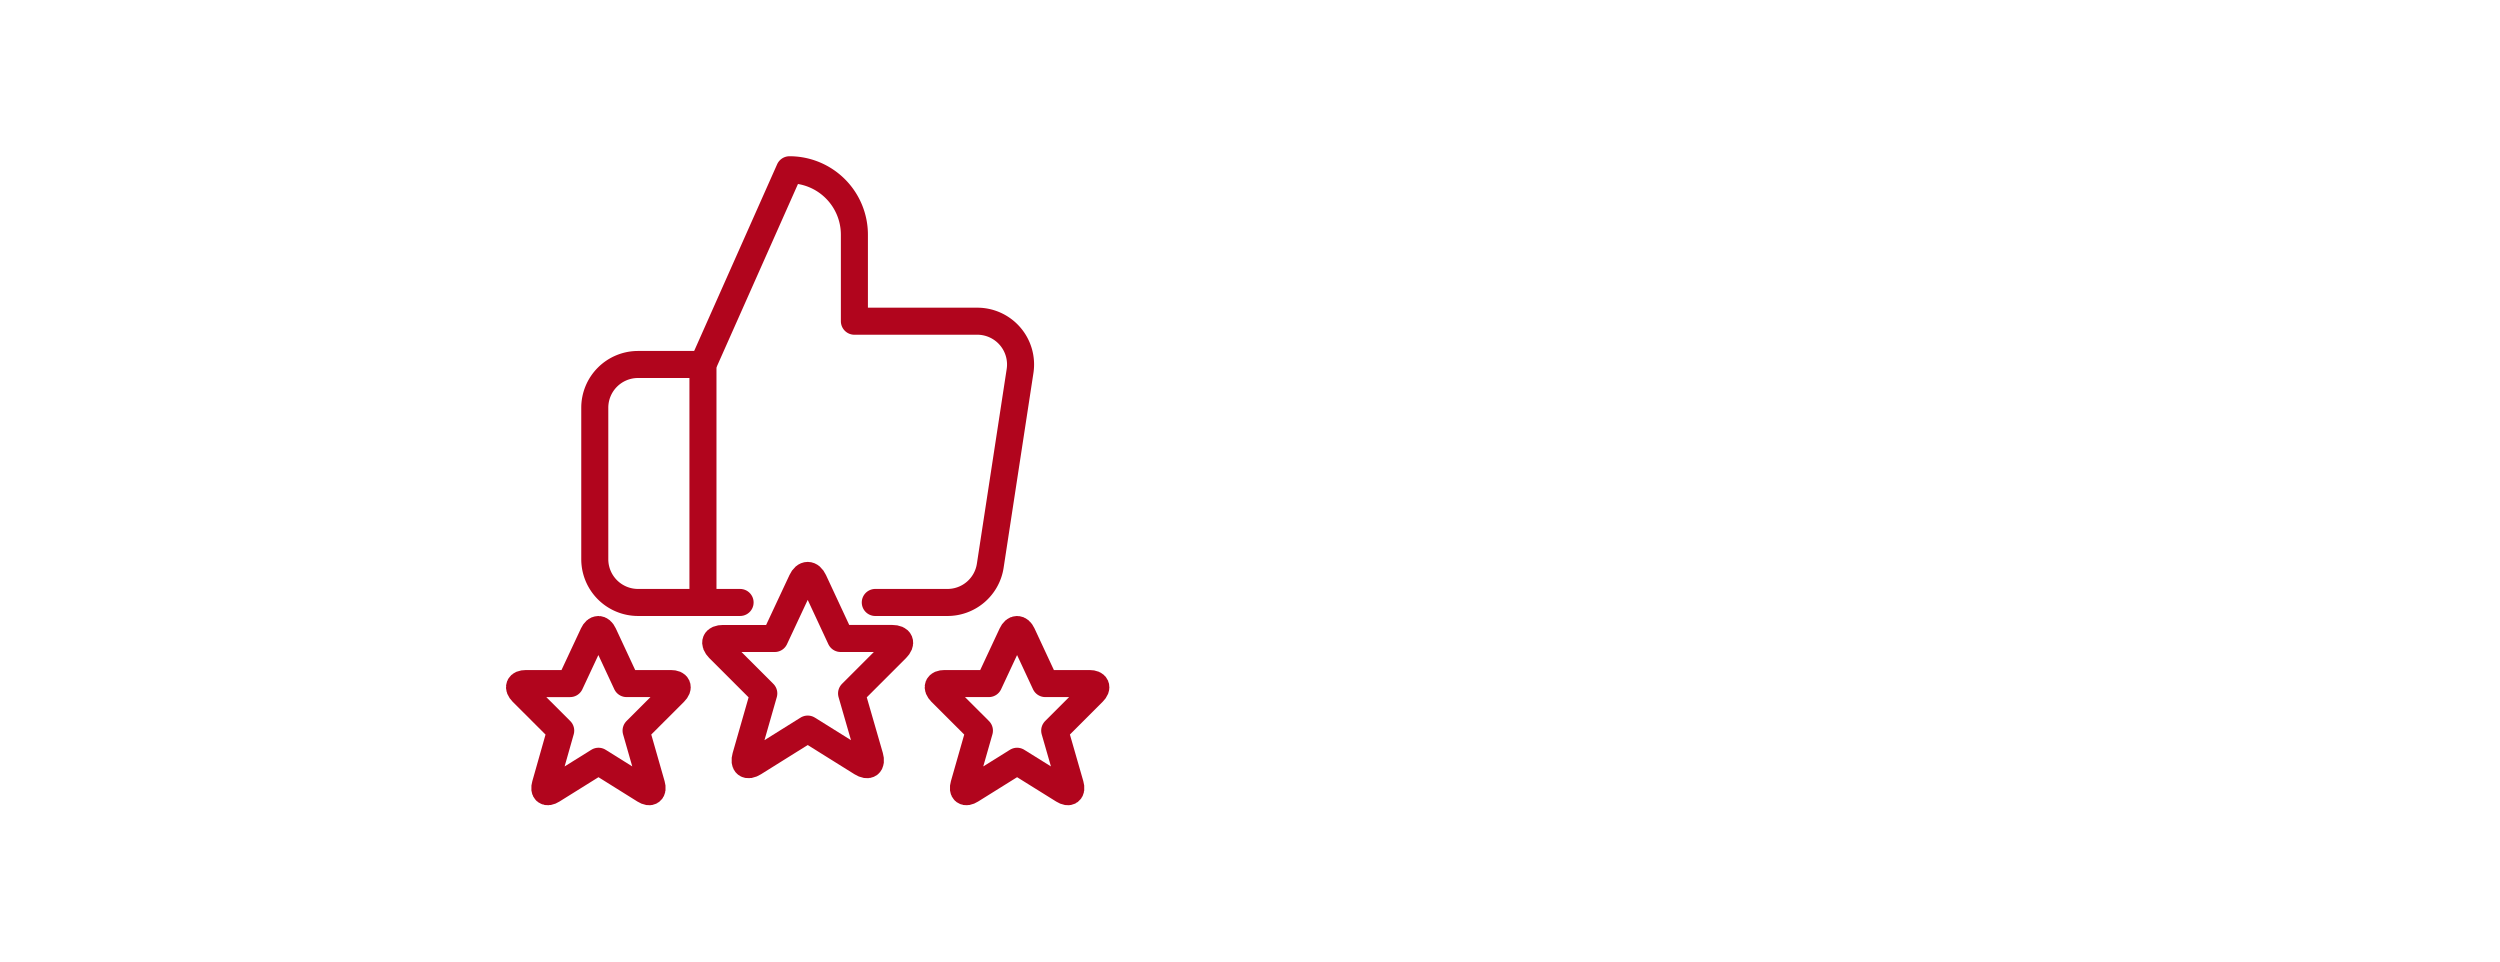
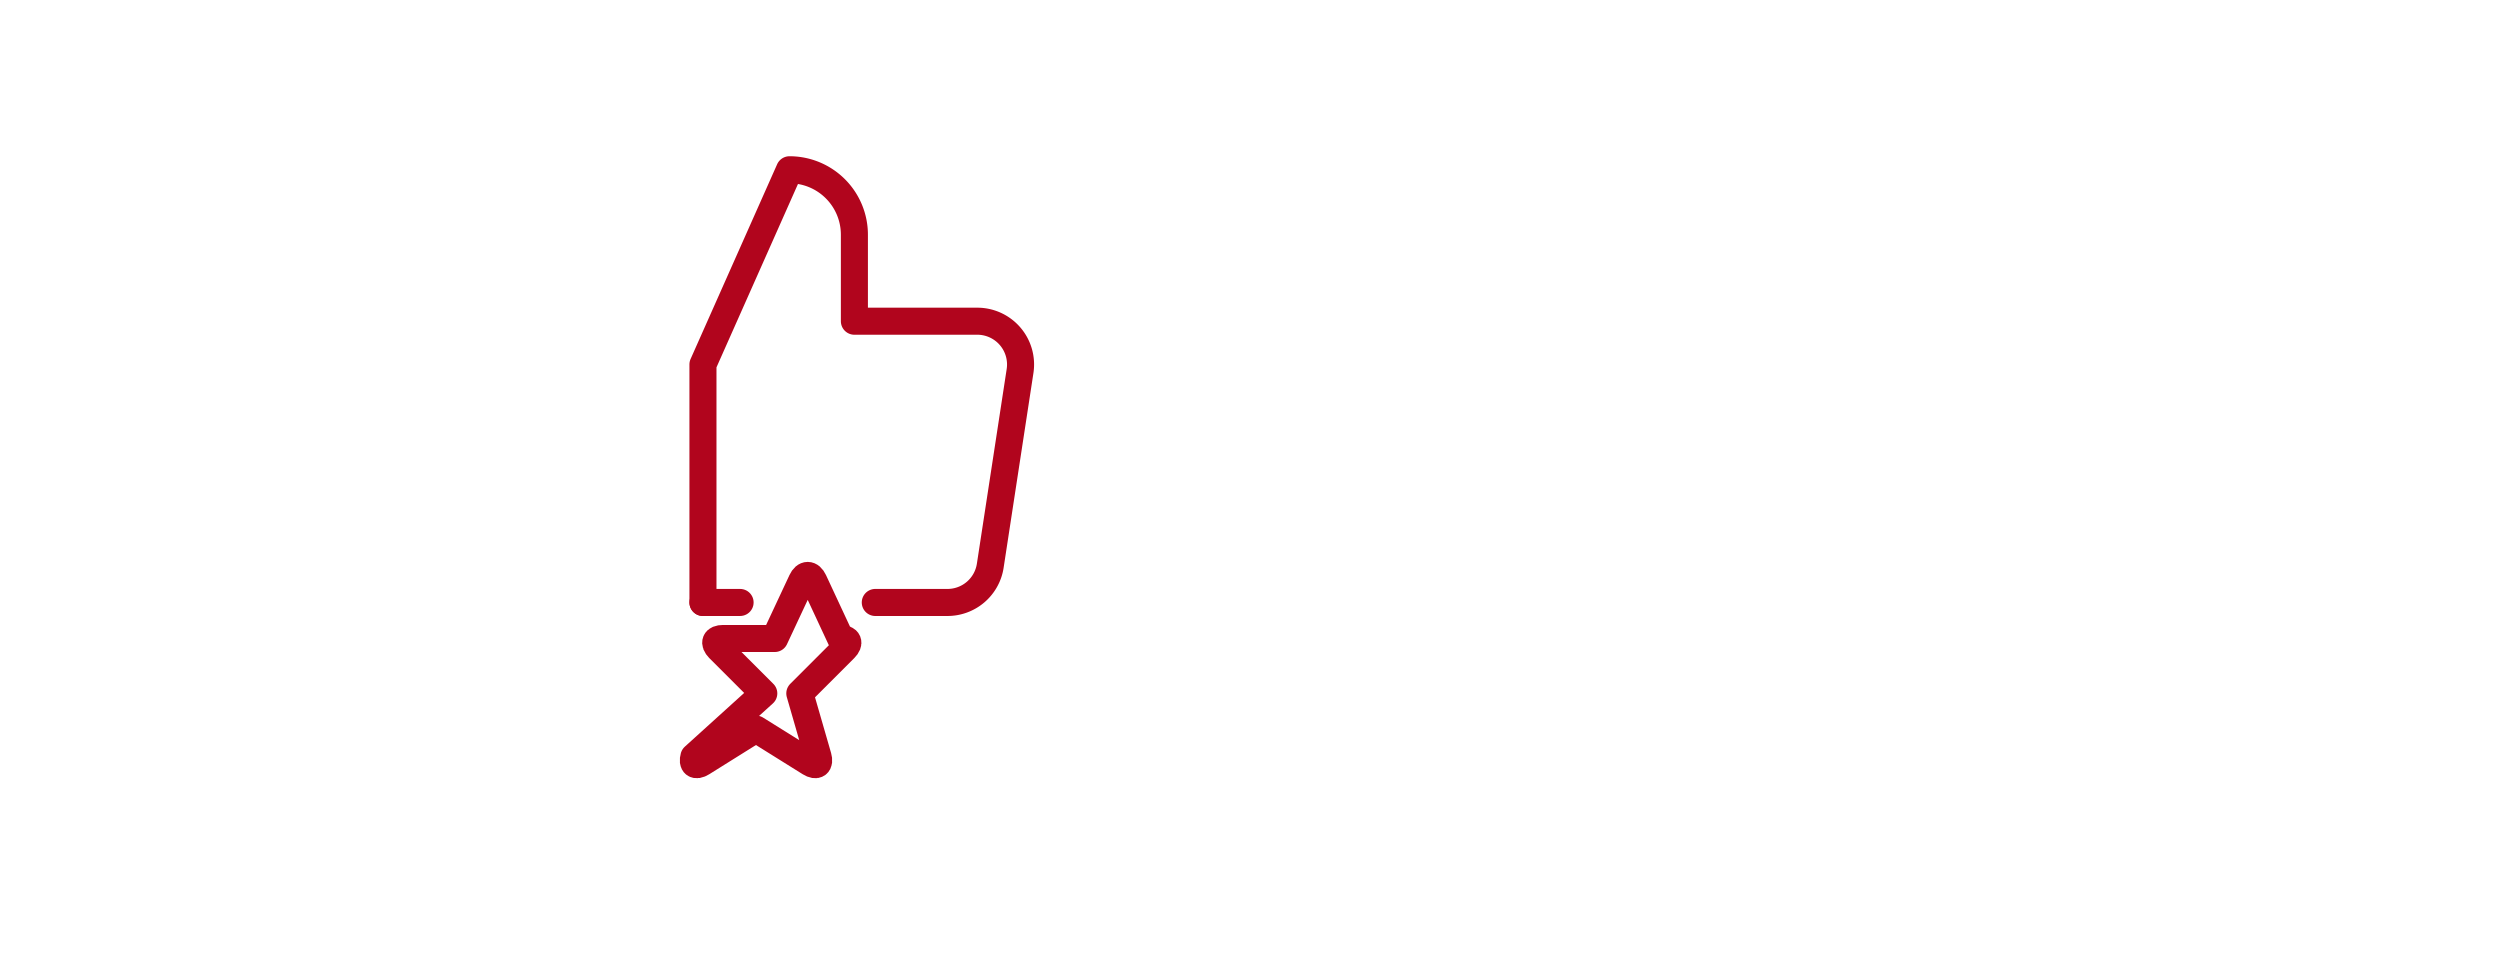
<svg xmlns="http://www.w3.org/2000/svg" width="260" height="100" viewBox="0 0 260 100">
  <g id="Group_605" data-name="Group 605" transform="translate(-1692 -3948)">
    <rect id="Rectangle_70" data-name="Rectangle 70" width="260" height="100" transform="translate(1692 3948)" fill="none" />
    <g id="High_quality_reliability" data-name="High quality &amp; reliability" transform="translate(1776 3998)">
      <g id="Group_673" data-name="Group 673" transform="translate(-45 -45)">
-         <path id="Path_630" data-name="Path 630" d="M19.377,36.45h-6.75a4.5,4.5,0,0,1-4.5-4.5V16.2a4.5,4.5,0,0,1,4.5-4.5h6.75" transform="translate(14.73 21.206)" fill="none" stroke="#b1051d" stroke-linecap="round" stroke-linejoin="round" stroke-width="2.812" />
-         <path id="Path_631" data-name="Path 631" d="M28.5,21.97c.292-.627.771-.627,1.063,0l2.4,5.153h4.613c.692,0,.861.4.368.892l-4,4,1.623,5.645c.191.664-.132.911-.72.543l-4.815-3-4.807,3c-.588.368-.911.127-.723-.543l1.612-5.645-4.005-4c-.489-.5-.326-.892.366-.892h4.618Z" transform="translate(37.745 38.968)" fill="none" stroke="#b1051d" stroke-linecap="round" stroke-linejoin="round" stroke-width="2.813" />
-         <path id="Path_632" data-name="Path 632" d="M21.55,20.048c.34-.731.9-.731,1.24,0l2.8,6.01h5.383c.807,0,1,.467.428,1.041l-4.672,4.672,1.9,6.581c.222.776-.158,1.063-.844.636l-5.617-3.507-5.608,3.507c-.683.427-1.063.146-.844-.636L17.6,31.771,12.925,27.1c-.568-.588-.377-1.041.43-1.041h5.383Z" transform="translate(22.834 35.344)" fill="none" stroke="#b1051d" stroke-linecap="round" stroke-linejoin="round" stroke-width="2.813" />
-         <path id="Path_633" data-name="Path 633" d="M13.016,21.97c.292-.627.771-.627,1.063,0l2.4,5.153H21.1c.692,0,.858.4.368.892l-4,4,1.614,5.645c.191.664-.135.911-.723.543l-4.8-3-4.809,3c-.585.368-.911.127-.72-.543L9.63,32.016l-4.005-4c-.489-.5-.326-.892.366-.892h4.615Z" transform="translate(9.684 38.968)" fill="none" stroke="#b1051d" stroke-linecap="round" stroke-linejoin="round" stroke-width="2.813" />
+         <path id="Path_632" data-name="Path 632" d="M21.55,20.048c.34-.731.9-.731,1.24,0l2.8,6.01c.807,0,1,.467.428,1.041l-4.672,4.672,1.9,6.581c.222.776-.158,1.063-.844.636l-5.617-3.507-5.608,3.507c-.683.427-1.063.146-.844-.636L17.6,31.771,12.925,27.1c-.568-.588-.377-1.041.43-1.041h5.383Z" transform="translate(22.834 35.344)" fill="none" stroke="#b1051d" stroke-linecap="round" stroke-linejoin="round" stroke-width="2.813" />
        <rect id="Rectangle_143" data-name="Rectangle 143" width="90" height="90" fill="none" />
        <line id="Line_155" data-name="Line 155" x2="3.862" transform="translate(34.107 57.656)" fill="none" stroke="#b1051d" stroke-linecap="round" stroke-linejoin="round" stroke-width="2.813" />
        <path id="Path_634" data-name="Path 634" d="M30.051,49.5h7.456a4.5,4.5,0,0,0,4.5-3.825l3.1-20.25a4.5,4.5,0,0,0-4.5-5.175H27.877v-9a6.752,6.752,0,0,0-6.75-6.75l-9,20.25V49.5" transform="translate(21.98 8.156)" fill="none" stroke="#b1051d" stroke-linecap="round" stroke-linejoin="round" stroke-width="2.813" />
-         <rect id="Rectangle_144" data-name="Rectangle 144" width="90" height="90" fill="none" />
      </g>
    </g>
  </g>
</svg>